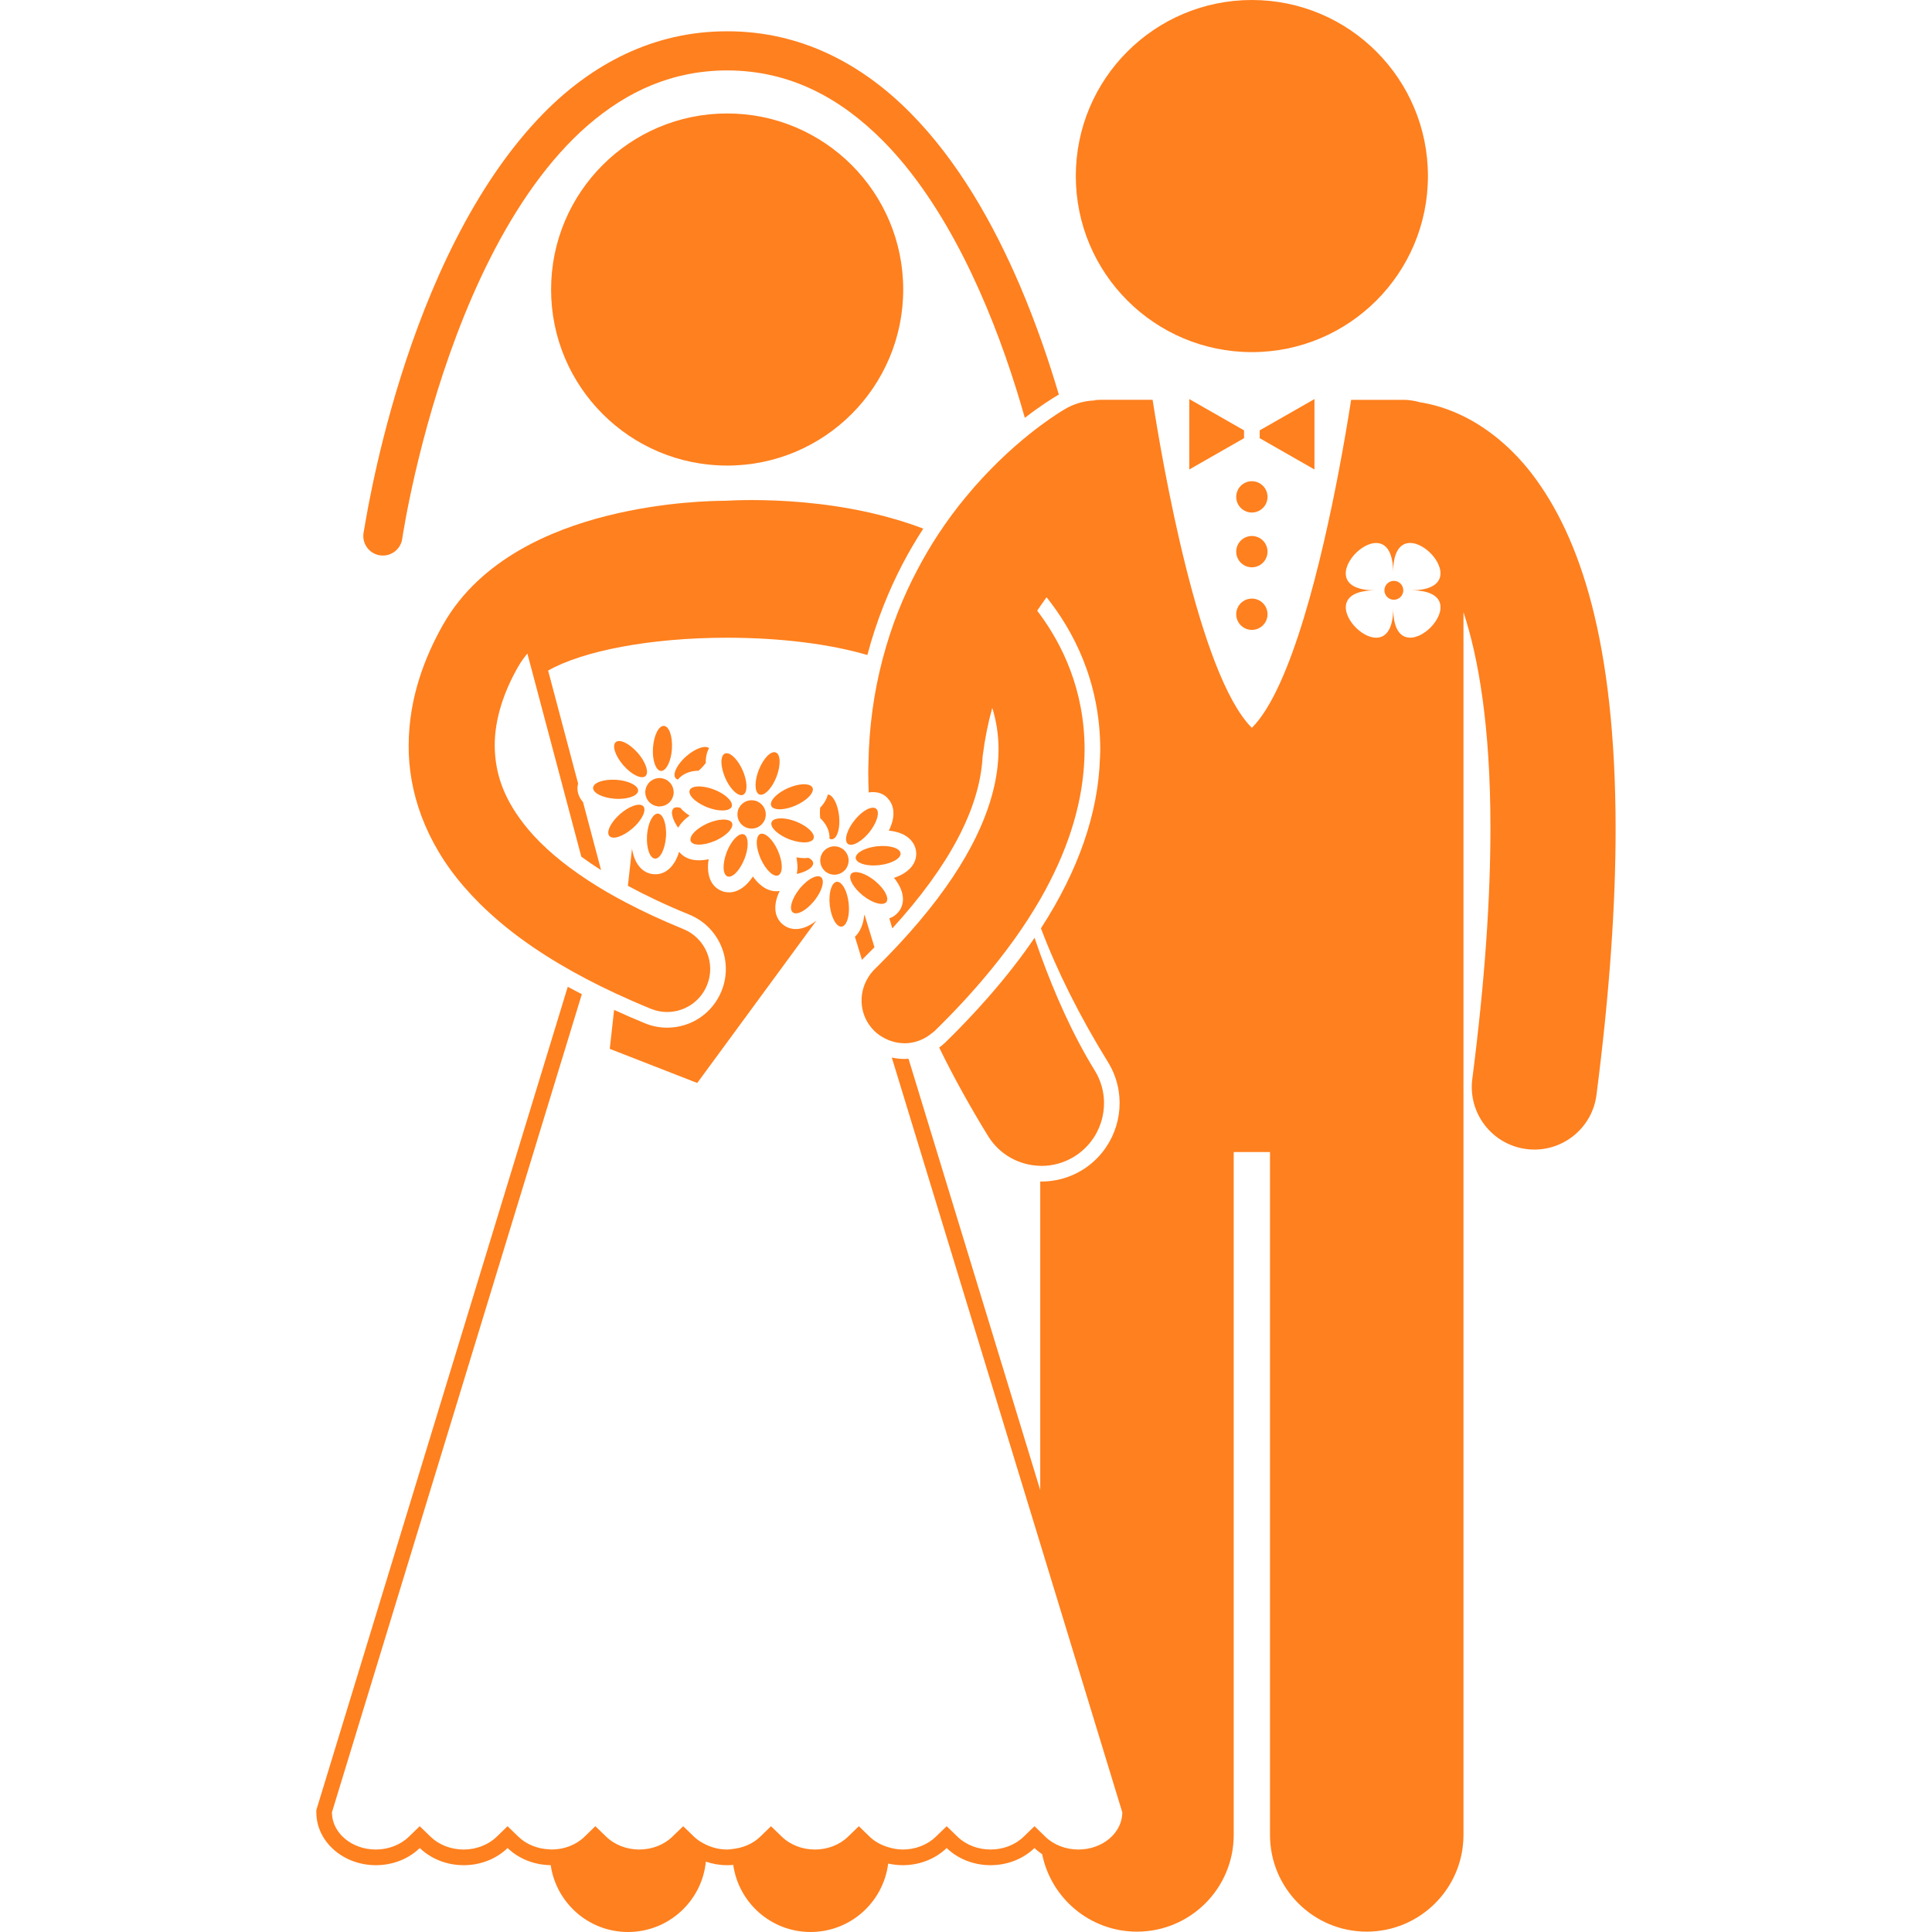
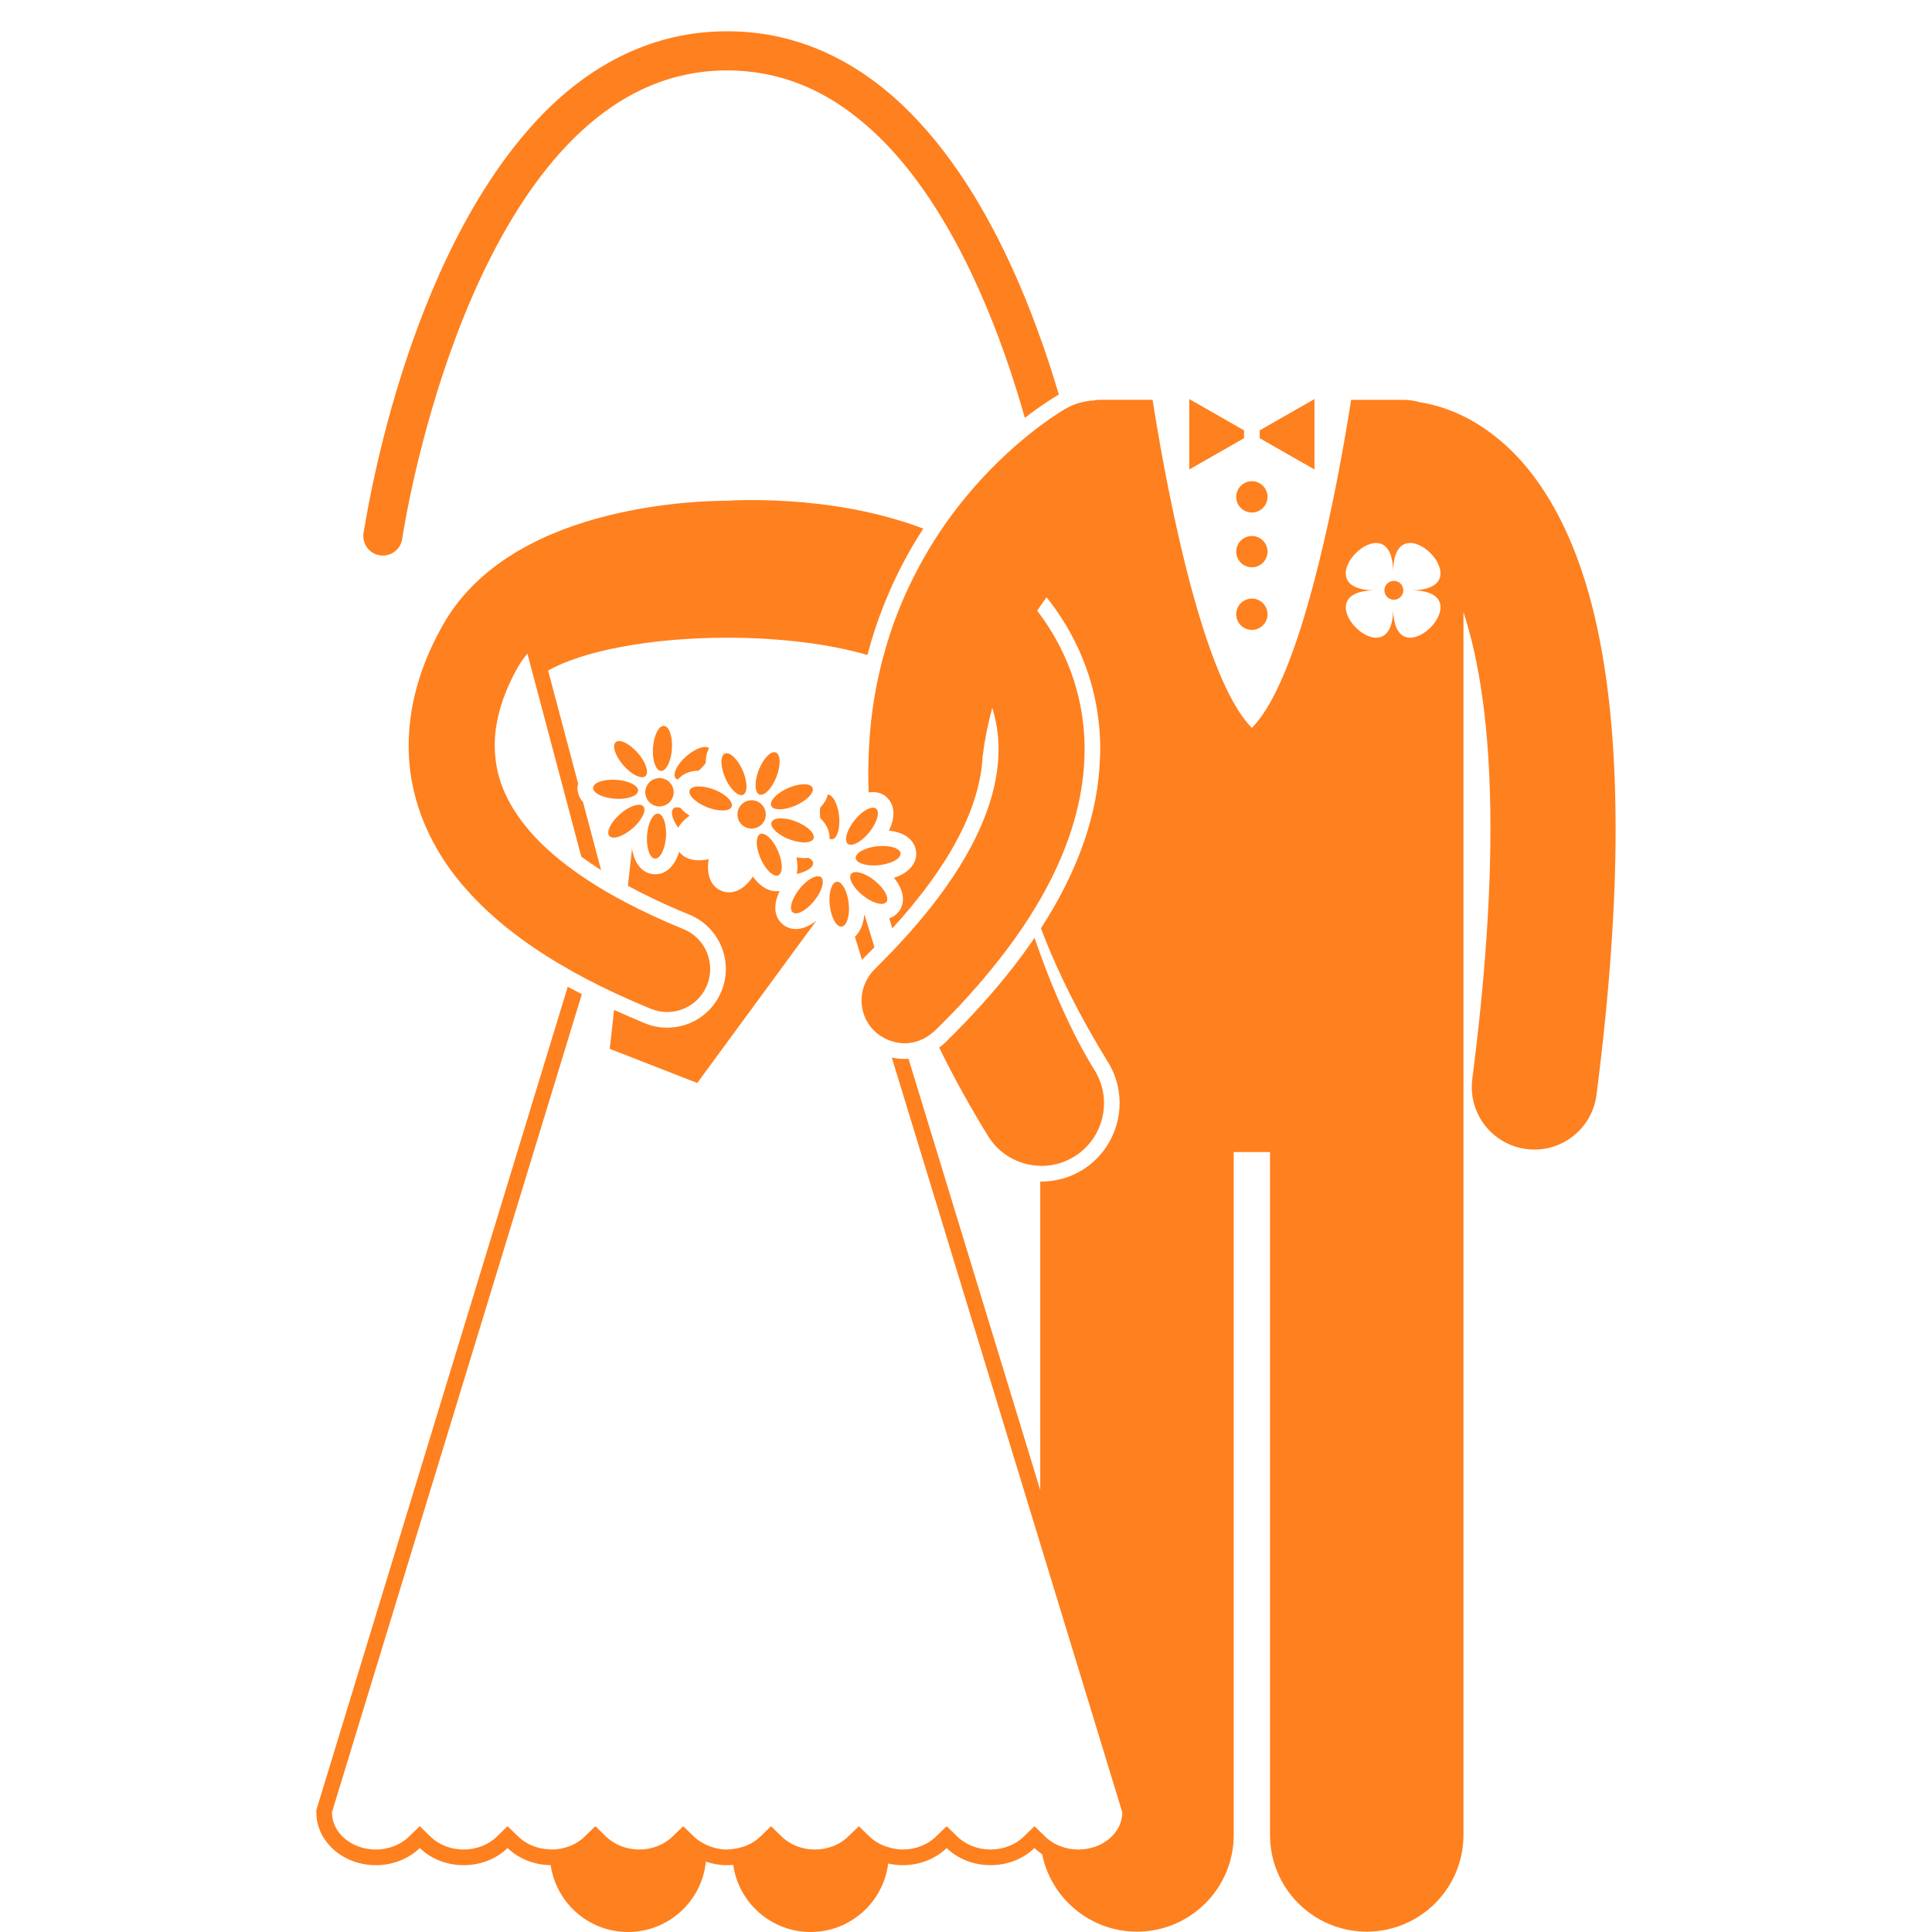
<svg xmlns="http://www.w3.org/2000/svg" xmlns:ns1="http://sodipodi.sourceforge.net/DTD/sodipodi-0.dtd" xmlns:ns2="http://www.inkscape.org/namespaces/inkscape" id="Layer_1" enable-background="new 0 0 166.047 246.908" height="512" viewBox="0 0 166.047 246.908" width="512" version="1.1" ns1:docname="wedding.svg" ns2:version="1.2.2 (732a01da63, 2022-12-09)">
  <defs id="defs7301" />
  <ns1:namedview id="namedview7299" pagecolor="#ffffff" bordercolor="#cccccc" borderopacity="1" ns2:showpageshadow="0" ns2:pageopacity="1" ns2:pagecheckerboard="0" ns2:deskcolor="#d1d1d1" showgrid="false" ns2:zoom="2.0566406" ns2:cx="216.61538" ns2:cy="255.75689" ns2:window-width="2560" ns2:window-height="1377" ns2:window-x="-8" ns2:window-y="-8" ns2:window-maximized="1" ns2:current-layer="Layer_1" />
  <g id="g7296" style="fill:#ff801e;fill-opacity:1">
    <ellipse cx="137.613" cy="75.445" rx="1.206" ry="1.207" transform="matrix(.707 -.708 .708 .707 -13.004 119.532)" id="ellipse7218" style="fill:#ff801e;fill-opacity:1" />
    <path d="m145.628 52.749c-1.755-.755-3.322-1.141-4.591-1.339-.686-.2-1.41-.313-2.161-.313h-6.633c-.172 1.109-.415 2.611-.724 4.398-.244 1.414-.529 2.999-.855 4.707-2.151 11.289-6.031 27.743-11.106 32.818-6.815-6.813-11.477-34.137-12.687-41.924h-6.633c-.24 0-.477.015-.711.036-.005.013-.01.024-.015.037-.174.005-.349.021-.523.037-1.098.104-2.191.43-3.211 1.012-.053.031-.169.1-.317.189-.667.403-2.251 1.409-4.339 3.082-2.308 1.848-5.215 4.502-8.161 8.072-1.184 1.43-2.371 3.021-3.517 4.768-.907 1.383-1.784 2.873-2.617 4.452-.885 1.678-1.72 3.455-2.469 5.351-.771 1.95-1.448 4.021-2.018 6.199-1.058 4.047-1.711 8.485-1.786 13.302-.005.336-.024.663-.023 1.002 0 .869.021 1.75.059 2.64.226-.041.447-.056.665-.046.552.024 1.073.191 1.523.553.123.099.215.215.314.328.861.975.872 2.456.067 4.045.832.082 1.758.313 2.475.888.575.461.934 1.093 1.013 1.788.16 1.502-.94 2.739-2.826 3.357 1.261 1.537 1.523 3.174.575 4.355-.317.396-.718.663-1.172.821.118.425.254.856.381 1.285 7.318-8.023 11.185-15.376 11.537-21.917.005-.043.009-.087.014-.129.277-2.185.692-4.231 1.222-6.143.49 1.567.808 3.336.803 5.316-.001 1.405-.159 2.974-.548 4.702-1.184 5.26-4.54 12.029-12.346 20.377-.727.776-1.493 1.567-2.298 2.372-.223.223-.442.444-.671.669-.352.345-.628.732-.867 1.137-1.24 2.091-.999 4.823.78 6.644.469.48 1.013.836 1.586 1.107.714.338 1.479.525 2.254.538.031 0 .062.009.093.009 1.262 0 2.513-.454 3.537-1.32.101-.085.212-.152.308-.246 3.139-3.061 5.804-6.035 8.089-8.929 1.451-1.837 2.748-3.642 3.885-5.408.258-.401.505-.8.748-1.198.267-.438.533-.874.781-1.307 3.532-6.149 5.224-11.832 5.586-16.982.052-.731.084-1.454.083-2.164-.012-7.746-2.956-13.503-5.669-17.206-.131-.178-.261-.359-.391-.528.13-.195.26-.385.391-.574.268-.391.537-.771.807-1.142 3.311 4.146 6.849 10.636 6.862 19.449.001.358-.025.719-.036 1.078-.227 7.095-2.747 14.379-7.545 21.785 2.072 5.475 4.918 11.182 8.572 17.104 2.274 3.686 1.853 8.276-.699 11.483-.699.878-1.548 1.658-2.556 2.28-1.582.978-3.397 1.494-5.247 1.494-.053 0-.105-.009-.158-.01v39.444l-16.835-55.126c-.17.012-.341.024-.513.024-.554 0-1.097-.064-1.624-.181l18.972 62.125 10.485 34.336v.006c0 2.618-2.516 4.749-5.608 4.749-1.613 0-3.152-.593-4.221-1.63l-.656-.638-.734-.713-1.393 1.349c-1.072 1.039-2.61 1.632-4.221 1.632-1.609 0-3.147-.593-4.22-1.632l-1.391-1.347-1.391 1.347c-1.073 1.039-2.61 1.632-4.22 1.632-.614 0-1.208-.111-1.778-.275-.928-.266-1.78-.713-2.444-1.356l-1.391-1.347-1.391 1.347c-1.072 1.039-2.61 1.632-4.219 1.632-1.611 0-3.149-.593-4.222-1.632l-1.391-1.347-1.391 1.347c-.922.894-2.193 1.43-3.553 1.57-.222.023-.441.061-.667.061-.945 0-1.851-.225-2.666-.604-.575-.267-1.111-.599-1.555-1.028l-1.391-1.347-1.391 1.347c-1.072 1.039-2.61 1.632-4.221 1.632-1.609 0-3.147-.593-4.22-1.632l-1.394-1.349-1.391 1.351c-1.068 1.037-2.605 1.63-4.217 1.63-.075 0-.147-.017-.223-.02-1.528-.053-2.976-.621-3.998-1.611l-1.391-1.347-1.391 1.347c-1.072 1.039-2.61 1.632-4.221 1.632s-3.149-.593-4.223-1.632l-1.391-1.347-1.391 1.347c-1.072 1.039-2.609 1.632-4.218 1.632-3.093 0-5.61-2.131-5.61-4.749v-.004l31.938-104.562c-.605-.313-1.219-.625-1.8-.944l-32.043 104.928-.087.285v.299c0 3.722 3.415 6.75 7.611 6.75 2.218 0 4.218-.848 5.609-2.195 1.393 1.348 3.393 2.195 5.612 2.195s4.219-.848 5.611-2.195c1.37 1.326 3.329 2.164 5.507 2.19.707 4.83 4.855 8.542 9.882 8.542 5.181 0 9.443-3.942 9.949-8.992.845.289 1.758.455 2.717.455.264 0 .523-.014.78-.037.693 4.846 4.849 8.574 9.887 8.574 5.097 0 9.297-3.818 9.914-8.75.597.134 1.219.213 1.863.213 2.22 0 4.22-.848 5.611-2.195 1.393 1.348 3.393 2.195 5.612 2.195 2.217 0 4.217-.848 5.609-2.195.3.29.632.552.985.792 1.144 5.646 6.133 9.896 12.116 9.896 6.828 0 12.363-5.534 12.363-12.363v-87.272h4.637v87.271c0 6.829 5.535 12.363 12.363 12.363s12.363-5.534 12.363-12.363v-95-31.221-30.042c1.904 5.764 3.458 14.575 3.445 27.638 0 8.705-.674 19.271-2.317 32.015-.567 4.384 2.528 8.393 6.91 8.959.346.045.691.066 1.03.066 3.965 0 7.407-2.942 7.929-6.979 1.714-13.306 2.447-24.531 2.447-34.062-.025-23.751-4.49-37.2-10.694-45.313-3.087-4.012-6.638-6.498-9.723-7.812zm-8.012 24.971c.011 9.669-11.947-2.261-2.278-2.272-9.669.012 2.262-11.947 2.273-2.277-.011-9.67 11.947 2.262 2.277 2.271 9.67-.01-2.261 11.947-2.272 2.278z" id="path7220" style="fill:#ff801e;fill-opacity:1" />
-     <circle cx="119.558" cy="22.5" r="22.5" id="circle7222" style="fill:#ff801e;fill-opacity:1" />
    <path d="m118.558 55-6.83-3.902-.17-.098v.098 8.902l7-4z" id="path7224" style="fill:#ff801e;fill-opacity:1" />
    <path d="m120.558 56 7 4v-8.902-.098l-.171.098-6.829 3.902z" id="path7226" style="fill:#ff801e;fill-opacity:1" />
    <circle cx="119.558" cy="63.5" r="2" id="circle7228" style="fill:#ff801e;fill-opacity:1" />
    <circle cx="119.558" cy="70.5" r="2" id="circle7230" style="fill:#ff801e;fill-opacity:1" />
    <circle cx="119.558" cy="78.5" r="2" id="circle7232" style="fill:#ff801e;fill-opacity:1" />
    <path d="m94.892 50.437c-1.286-4.338-2.92-9.118-4.97-13.921-3.395-7.93-7.913-15.935-14.008-22.09-6.07-6.147-13.897-10.442-23.415-10.427-9.52-.015-17.347 4.28-23.417 10.427-18.134 18.467-22.951 53.517-23.057 53.715-.199 1.365.748 2.635 2.114 2.832.123.018.244.026.364.026 1.222 0 2.29-.896 2.471-2.14 0-.003.129-.91.438-2.568 1.069-5.803 4.283-20.468 10.883-33.441 3.292-6.489 7.427-12.532 12.426-16.859 5.018-4.331 10.783-6.979 17.777-6.992 7.98.015 14.402 3.471 19.864 8.949 8.169 8.201 13.707 20.979 17.057 31.687.406 1.29.779 2.548 1.125 3.766 1.957-1.516 3.465-2.459 4.181-2.882.056-.033.113-.052.167-.082z" id="path7234" style="fill:#ff801e;fill-opacity:1" />
-     <circle cx="52.499" cy="37" r="22.5" id="circle7236" style="fill:#ff801e;fill-opacity:1" />
    <path d="m70.023 116.925c-.12 1.219-.539 2.185-1.196 2.791l.903 2.959c.064-.068.122-.14.19-.206.483-.474.945-.943 1.405-1.413l-1.253-4.104c-.016-.009-.033-.019-.049-.027z" id="path7238" style="fill:#ff801e;fill-opacity:1" />
    <path d="m85.856 145.203c1.483 2.4 4.03 3.736 6.656 3.789.053.001.105.01.158.01 1.435 0 2.886-.386 4.196-1.195.431-.266.823-.569 1.184-.898 2.793-2.541 3.476-6.782 1.421-10.111-2.797-4.535-5.098-9.742-6.96-14.875-.251-.692-.492-1.382-.728-2.069-1.709 2.515-3.679 5.042-5.908 7.581-1.683 1.917-3.495 3.84-5.472 5.768-.253.247-.526.467-.806.673.928 1.904 1.935 3.837 3.025 5.8 1.013 1.818 2.079 3.657 3.234 5.527z" id="path7240" style="fill:#ff801e;fill-opacity:1" />
    <path d="m43.087 136.223 5.589 2.182 15.229-20.748c-1.511 1.201-3.109 1.435-4.269.504-1.162-.933-1.278-2.549-.425-4.289-.462.071-.949.026-1.419-.156-.856-.335-1.519-1.022-2.004-1.703-1.086 1.662-2.568 2.402-3.978 1.853-1.41-.55-1.999-2.099-1.674-4.058-.819.172-1.771.23-2.627-.104-.469-.184-.858-.479-1.151-.847-.551 1.858-1.732 2.97-3.218 2.868-1.483-.101-2.502-1.355-2.8-3.264l-.527 4.742c2.236 1.213 4.826 2.452 7.854 3.686 3.829 1.564 5.672 5.951 4.107 9.779-1.157 2.835-3.884 4.668-6.945 4.668-.973 0-1.924-.188-2.83-.559-1.367-.559-2.674-1.132-3.948-1.714l-.554 4.98z" id="path7242" style="fill:#ff801e;fill-opacity:1" />
    <path d="m45.17 102.492c.242-.257.409-.583.469-.951.009-.057.025-.111.029-.169s-.004-.113-.006-.17c-.01-.373-.131-.72-.336-1.007-.069-.097-.146-.185-.232-.266-.257-.243-.583-.409-.953-.47-.056-.009-.11-.024-.167-.028-.06-.004-.117.004-.176.006-.372.011-.716.131-1.002.336-.096.069-.184.146-.265.231-.243.258-.409.584-.469.952-.009.057-.025.111-.029.17-.004.058.004.112.005.169.009.374.131.72.337 1.008.068.096.145.184.231.265.256.241.58.407.946.469.058.01.114.025.174.029s.117-.004.175-.006c.371-.011.715-.132 1.001-.336.098-.069.186-.146.268-.232z" id="path7244" style="fill:#ff801e;fill-opacity:1" />
    <path d="m43.029 95.468c-.003.032-.009.063-.011.096-.049.737.025 1.41.183 1.932.145.483.362.832.628.964.066.033.135.06.207.064.071.005.141-.013.209-.035.282-.095.545-.41.755-.871.226-.496.391-1.152.441-1.89.002-.027.001-.052.002-.079.088-1.552-.36-2.835-1.019-2.88-.654-.045-1.269 1.157-1.395 2.699z" id="path7246" style="fill:#ff801e;fill-opacity:1" />
    <path d="m43.275 109.729c.657.045 1.273-1.163 1.398-2.713.002-.028.007-.055.009-.083.03-.438.013-.851-.036-1.228-.033-.256-.083-.49-.147-.702-.146-.484-.363-.833-.63-.965-.066-.032-.133-.059-.205-.063-.072-.005-.143.012-.213.036-.281.095-.543.41-.753.869-.183.4-.322.906-.396 1.475-.018.137-.036.272-.046.415-.002.028 0 .056-.002.084-.083 1.551.365 2.832 1.021 2.875z" id="path7248" style="fill:#ff801e;fill-opacity:1" />
    <path d="m46.044 98.139c-.238.443-.33.841-.236 1.122.024.07.053.137.101.191.047.054.109.092.176.125.039.02.084.03.129.043.191-.248.436-.445.707-.612.522-.322 1.172-.501 1.924-.51.012-.01.024-.018.035-.027.021-.019.039-.038.06-.057.325-.291.6-.595.825-.894-.02-.737.13-1.38.421-1.908-.482-.402-1.706.013-2.84.978-.021.019-.043.033-.064.052-.557.485-.98 1.015-1.238 1.497z" id="path7250" style="fill:#ff801e;fill-opacity:1" />
    <path d="m40.355 105.907c.021-.018.042-.032.063-.05.557-.487.98-1.017 1.238-1.497.238-.444.33-.843.236-1.123-.023-.07-.053-.137-.1-.19-.047-.055-.11-.093-.176-.126-.266-.131-.673-.094-1.145.082-.511.19-1.093.538-1.651 1.024-.021.019-.039.038-.06.057-1.157 1.037-1.746 2.259-1.312 2.756.434.495 1.725.077 2.907-.933z" id="path7252" style="fill:#ff801e;fill-opacity:1" />
    <path d="m38.072 102.07c.032.003.061.009.093.011.737.05 1.409-.025 1.931-.183.485-.146.833-.363.964-.63.032-.066.059-.133.063-.204.005-.071-.012-.142-.035-.211-.094-.282-.41-.545-.871-.755-.496-.226-1.152-.392-1.889-.441-.032-.002-.063-.001-.094-.002-1.546-.082-2.822.364-2.865 1.019-.043.656 1.16 1.27 2.703 1.396z" id="path7254" style="fill:#ff801e;fill-opacity:1" />
    <path d="m46.602 105.257c.216-.264.463-.52.76-.761.105-.086.221-.167.336-.249-.311-.203-.596-.417-.839-.645-.121-.112-.221-.231-.324-.349-.271-.091-.509-.109-.696-.047-.07.023-.137.053-.192.101-.054.048-.093.11-.125.177-.13.267-.092.674.084 1.145.099.265.239.546.421.836.064.104.132.207.207.312.073-.124.158-.245.248-.366.038-.053.079-.103.12-.154z" id="path7256" style="fill:#ff801e;fill-opacity:1" />
    <path d="m38.261 94.846c-.496.434-.077 1.724.93 2.906.019.021.033.043.052.064.486.558 1.016.981 1.497 1.239.444.237.842.329 1.123.235.07-.023.137-.053.191-.101.054-.047.092-.109.125-.176.132-.265.094-.672-.081-1.144-.191-.512-.539-1.094-1.025-1.651-.019-.021-.038-.039-.057-.06-1.037-1.157-2.259-1.746-2.755-1.312z" id="path7258" style="fill:#ff801e;fill-opacity:1" />
-     <path d="m67.206 108.459c-.312-.206-.665-.305-1.019-.3-.118.001-.235.014-.351.038-.346.072-.669.244-.929.513-.04.041-.083.077-.12.122-.036.045-.062.096-.093.143-.205.313-.304.666-.299 1.02.001.117.014.234.039.35.072.344.243.666.509.926.042.041.079.086.125.123s.098.063.147.096c.311.203.662.301 1.014.297.118-.002.235-.015.35-.039.347-.071.67-.244.93-.513.039-.041.083-.076.119-.121.037-.046.062-.096.094-.144.206-.313.304-.665.3-1.019-.001-.118-.014-.234-.039-.35-.072-.345-.243-.667-.509-.926-.042-.041-.079-.086-.125-.123-.045-.036-.095-.062-.143-.093z" id="path7260" style="fill:#ff801e;fill-opacity:1" />
    <path d="m68.83 104.771c-.017.021-.036.04-.053.062-.462.576-.785 1.171-.954 1.688-.158.481-.179.892-.035 1.152.036.064.075.124.131.169s.124.071.195.092c.285.083.681-.026 1.116-.284.129-.076.261-.166.396-.269.352-.268.712-.612 1.047-1.029.021-.025.037-.052.057-.077.084-.107.163-.215.237-.323.771-1.119 1.031-2.233.563-2.608-.191-.154-.479-.159-.815-.047-.002.001-.003.001-.005.001-.566.19-1.264.723-1.88 1.473z" id="path7262" style="fill:#ff801e;fill-opacity:1" />
    <path d="m63.585 115.176c.018-.022.038-.041.056-.063.089-.111.168-.225.247-.337.331-.468.571-.935.708-1.353.157-.479.178-.89.035-1.149-.036-.065-.077-.126-.133-.171s-.123-.07-.193-.091c-.285-.084-.681.025-1.116.282-.19.113-.386.252-.584.418-.291.244-.583.538-.857.88-.018.021-.031.044-.048.065-.958 1.224-1.323 2.532-.81 2.944.512.413 1.709-.227 2.695-1.425z" id="path7264" style="fill:#ff801e;fill-opacity:1" />
    <path d="m64.382 103.224c-.037.372-.04.782.002 1.215.002.028.002.055.005.083.002.016.005.029.007.045.548.516.905 1.086 1.071 1.676.086.308.133.618.105.931.041.021.082.043.123.056.071.021.143.035.214.027.072-.008.139-.037.204-.073.259-.143.461-.498.586-.985.136-.528.184-1.206.104-1.941-.003-.027-.009-.053-.012-.08-.18-1.477-.799-2.611-1.426-2.643-.142.584-.468 1.159-.983 1.689z" id="path7266" style="fill:#ff801e;fill-opacity:1" />
    <path d="m68.034 115.506c-.003-.028-.003-.056-.006-.084-.046-.415-.127-.803-.233-1.15-.082-.27-.18-.51-.288-.722-.228-.448-.502-.752-.787-.835-.071-.021-.143-.035-.214-.027s-.138.037-.203.073c-.259.144-.461.499-.587.985-.136.529-.183 1.206-.103 1.941.003.027.009.052.012.079.187 1.542.853 2.727 1.508 2.655.422-.047.737-.604.867-1.408.073-.442.087-.958.034-1.507z" id="path7268" style="fill:#ff801e;fill-opacity:1" />
    <path d="m72.244 113.417c-.229-.275-.505-.552-.824-.815-.024-.02-.045-.041-.071-.062-.288-.231-.581-.426-.867-.587-.286-.162-.563-.283-.821-.368-.474-.155-.88-.179-1.141-.043-.004.002-.006.006-.01.009-.064.035-.125.075-.169.131-.045.056-.071.123-.092.194-.047.158-.033.352.032.567.051.172.136.355.251.549.277.467.72.976 1.293 1.437.002.002.004.003.005.005.025.02.05.035.075.055 1.123.877 2.305 1.245 2.809.901.044-.03.092-.057.126-.098.3-.375.034-1.117-.596-1.875z" id="path7270" style="fill:#ff801e;fill-opacity:1" />
    <path d="m63.493 110.27c-.008-.071-.037-.139-.073-.203-.095-.173-.282-.32-.542-.438-.157.018-.311.036-.477.038-.332.003-.686-.033-1.051-.094.028.133.051.268.071.406.051.347.077.706.057 1.069-.003.068-.016.136-.022.203-.015.146-.033.292-.065.437.125-.025.245-.056.362-.088.33-.09.625-.202.876-.33.449-.228.752-.502.836-.786.022-.071.036-.143.028-.214z" id="path7272" style="fill:#ff801e;fill-opacity:1" />
    <path d="m71.742 108.146c-.028.003-.054.003-.083.006-.061.007-.117.019-.176.027-.072.01-.144.021-.214.032-.575.098-1.084.26-1.482.462-.264.135-.476.284-.623.443-.104.111-.177.227-.211.343-.021.071-.035.143-.027.214.006.051.032.098.052.146.008.019.011.04.021.059.143.26.498.461.985.587.255.065.542.112.859.131.259.016.538.009.824-.012.086-.006.169-.007.257-.017.029-.003.055-.009.083-.013 1.542-.188 2.723-.854 2.652-1.509-.073-.653-1.371-1.049-2.917-.899z" id="path7274" style="fill:#ff801e;fill-opacity:1" />
    <path d="m54.007 103.269c-.026.051-.057.098-.078.151-.021.055-.03.11-.046.165-.103.359-.091.726.02 1.062.037.112.083.22.141.322.172.307.431.563.763.73.052.026.101.059.156.08.056.021.113.031.169.047.357.102.721.089 1.056-.021.112-.037.22-.084.323-.142.309-.173.566-.434.733-.768.026-.051.057-.098.078-.152s.03-.109.045-.163c.103-.359.091-.726-.02-1.061-.037-.112-.084-.22-.142-.323-.173-.309-.434-.565-.768-.733-.051-.025-.098-.056-.152-.077-.056-.021-.112-.031-.169-.047-.357-.102-.722-.089-1.056.021-.112.037-.219.084-.323.142-.306.172-.562.433-.73.767z" id="path7276" style="fill:#ff801e;fill-opacity:1" />
    <path d="m56.131 100.307c-.006.505.097.902.311 1.107.053.052.11.097.176.123s.139.03.212.029c.297-.006.643-.228.981-.604.364-.405.718-.982.986-1.67.01-.025.016-.05.026-.075.548-1.455.505-2.813-.108-3.053-.613-.239-1.56.725-2.141 2.158-.012.03-.027.058-.039.088-.267.688-.397 1.352-.404 1.897z" id="path7278" style="fill:#ff801e;fill-opacity:1" />
-     <path d="m52.537 112.001c.613.24 1.564-.729 2.146-2.17.011-.025.023-.049.033-.075.269-.688.398-1.352.404-1.896.006-.506-.098-.903-.313-1.108-.053-.051-.109-.097-.176-.122-.067-.026-.14-.031-.213-.029-.297.006-.641.229-.979.604-.364.405-.718.982-.986 1.67-.01.026-.017.052-.027.078-.546 1.453-.504 2.809.111 3.048z" id="path7280" style="fill:#ff801e;fill-opacity:1" />
    <path d="m60.356 100.686c-.025.011-.049.018-.075.029-.677.297-1.24.676-1.63 1.058-.36.352-.567.704-.561 1 .001.074.009.146.038.212s.077.121.131.173c.002.003.003.006.006.008.216.2.614.283 1.111.257.545-.028 1.204-.186 1.881-.482.026-.012.049-.025.075-.037.128-.058.252-.119.372-.183.311-.165.588-.345.829-.532.687-.533 1.055-1.114.877-1.52-.026-.059-.071-.106-.116-.153-.422-.439-1.646-.379-2.938.17zm-2.064 2.452c.184-.108.362-.238.538-.387-.175.148-.353.278-.538.387z" id="path7282" style="fill:#ff801e;fill-opacity:1" />
-     <path d="m53.125 105.181c-.029-.065-.077-.121-.131-.172-.215-.205-.615-.291-1.118-.265-.264.014-.551.056-.859.133-.328.081-.672.196-1.022.35-.026.012-.049.025-.075.037-.046.021-.088.043-.133.064-.221.106-.428.22-.62.34-.867.541-1.403 1.185-1.354 1.665.006.056.007.114.03.165.265.603 1.621.591 3.052-.018.025-.011.05-.019.076-.029.239-.104.458-.222.667-.344.384-.223.711-.467.964-.714.183-.179.323-.357.418-.528.093-.167.147-.327.144-.473-.002-.074-.01-.146-.039-.211z" id="path7284" style="fill:#ff801e;fill-opacity:1" />
+     <path d="m53.125 105.181z" id="path7284" style="fill:#ff801e;fill-opacity:1" />
    <path d="m58.171 105.076c-.026.066-.031.139-.029.212.006.298.229.644.605.982.405.364.982.718 1.669.985.03.012.059.02.089.03.067.025.134.046.201.069.167.057.332.105.494.146.736.186 1.392.207 1.829.068.073-.023.14-.05.2-.082.149-.079.263-.181.316-.315.165-.422-.249-1.003-.988-1.516-.332-.229-.727-.445-1.171-.626-.029-.012-.056-.026-.086-.038-.585-.229-1.154-.356-1.648-.395-.086-.007-.167-.009-.248-.01-.506-.006-.904.097-1.109.312-.052.055-.098.112-.124.178z" id="path7286" style="fill:#ff801e;fill-opacity:1" />
    <path d="m50.835 100.91c-.03-.012-.06-.02-.089-.03-.449-.169-.885-.277-1.285-.332-.891-.124-1.589.023-1.754.445-.053.135-.037.287.019.446.022.063.054.129.091.194.227.398.724.826 1.39 1.188.147.081.302.156.465.229.064.028.127.059.194.085.029.013.056.026.086.038.688.269 1.351.398 1.896.405.506.006.904-.098 1.11-.313.051-.053.096-.109.122-.176.026-.066.031-.139.029-.213-.006-.297-.229-.643-.605-.98-.06-.054-.121-.108-.189-.161-.388-.305-.895-.596-1.48-.825z" id="path7288" style="fill:#ff801e;fill-opacity:1" />
    <path d="m59.041 111.867c.051-.022.092-.064.134-.102.361-.321.401-1.158.129-2.144-.06-.218-.136-.441-.227-.669-.018-.046-.034-.092-.054-.138-.011-.026-.018-.052-.03-.077-.153-.35-.329-.668-.515-.95-.174-.266-.357-.49-.542-.68-.352-.359-.705-.567-1.001-.563-.075.001-.147.009-.213.038s-.121.077-.172.131c-.1.105-.168.259-.213.444-.046.191-.063.417-.05.673.019.353.094.752.225 1.176.072.231.154.467.259.706.011.025.024.047.035.071.64 1.419 1.632 2.349 2.235 2.084z" id="path7290" style="fill:#ff801e;fill-opacity:1" />
    <path d="m52.226 99.349c.011.026.019.053.031.079.297.678.676 1.24 1.058 1.63.348.355.697.563.991.563.004 0 .007-.002.01-.002.074-.001.147-.009.213-.038s.121-.077.172-.131c.205-.214.291-.613.265-1.115-.028-.545-.186-1.205-.483-1.883-.011-.025-.024-.048-.036-.073-.579-1.278-1.44-2.149-2.046-2.113-.065.004-.131.009-.19.034-.406.178-.528.855-.384 1.712.051.301.132.621.25.954.045.126.094.254.149.383zm1.945 1.587c.028.226.071.439.132.643-.061-.204-.104-.417-.132-.643z" id="path7292" style="fill:#ff801e;fill-opacity:1" />
    <path d="m34.521 125.118c1.199.629 2.452 1.247 3.762 1.856 1.425.662 2.91 1.313 4.47 1.951.681.277 1.385.409 2.076.409 2.169.001 4.225-1.291 5.095-3.422 1.148-2.813-.2-6.024-3.013-7.173-2.732-1.113-5.163-2.249-7.336-3.392-.852-.449-1.673-.898-2.445-1.348-.876-.511-1.699-1.021-2.477-1.531-3.294-2.161-5.722-4.304-7.456-6.329-.44-.519-.837-1.027-1.197-1.528-2.444-3.389-3.174-6.39-3.205-9.323-.013-3.516 1.267-7.07 2.983-10.061.341-.598.742-1.163 1.19-1.705l6.893 25.96c.763.559 1.603 1.133 2.526 1.719l-2.309-8.7c-.496-.552-.754-1.218-.703-1.961.009-.138.05-.262.079-.392l-3.836-14.449c4.396-2.5 12.994-4.199 22.883-4.199 6.95 0 13.254.841 17.919 2.207.584-2.225 1.284-4.315 2.061-6.283.745-1.886 1.558-3.659 2.419-5.31.854-1.637 1.751-3.15 2.664-4.556-2.258-.86-4.528-1.513-6.718-2.018-6.101-1.385-11.707-1.63-15.181-1.633-1.668 0-2.833.06-3.326.09-.013 0-.021 0-.035 0-1.422.006-7.794.08-15.141 1.918-3.678.926-7.615 2.295-11.325 4.464-3.692 2.16-7.211 5.188-9.613 9.395-2.341 4.112-4.418 9.403-4.428 15.515-.036 5.816 2.061 12.258 7.06 18.02.63.731 1.303 1.453 2.02 2.166 3.08 3.063 6.986 5.957 11.853 8.674.582.326 1.179.649 1.791.969z" id="path7294" style="fill:#ff801e;fill-opacity:1" />
  </g>
</svg>